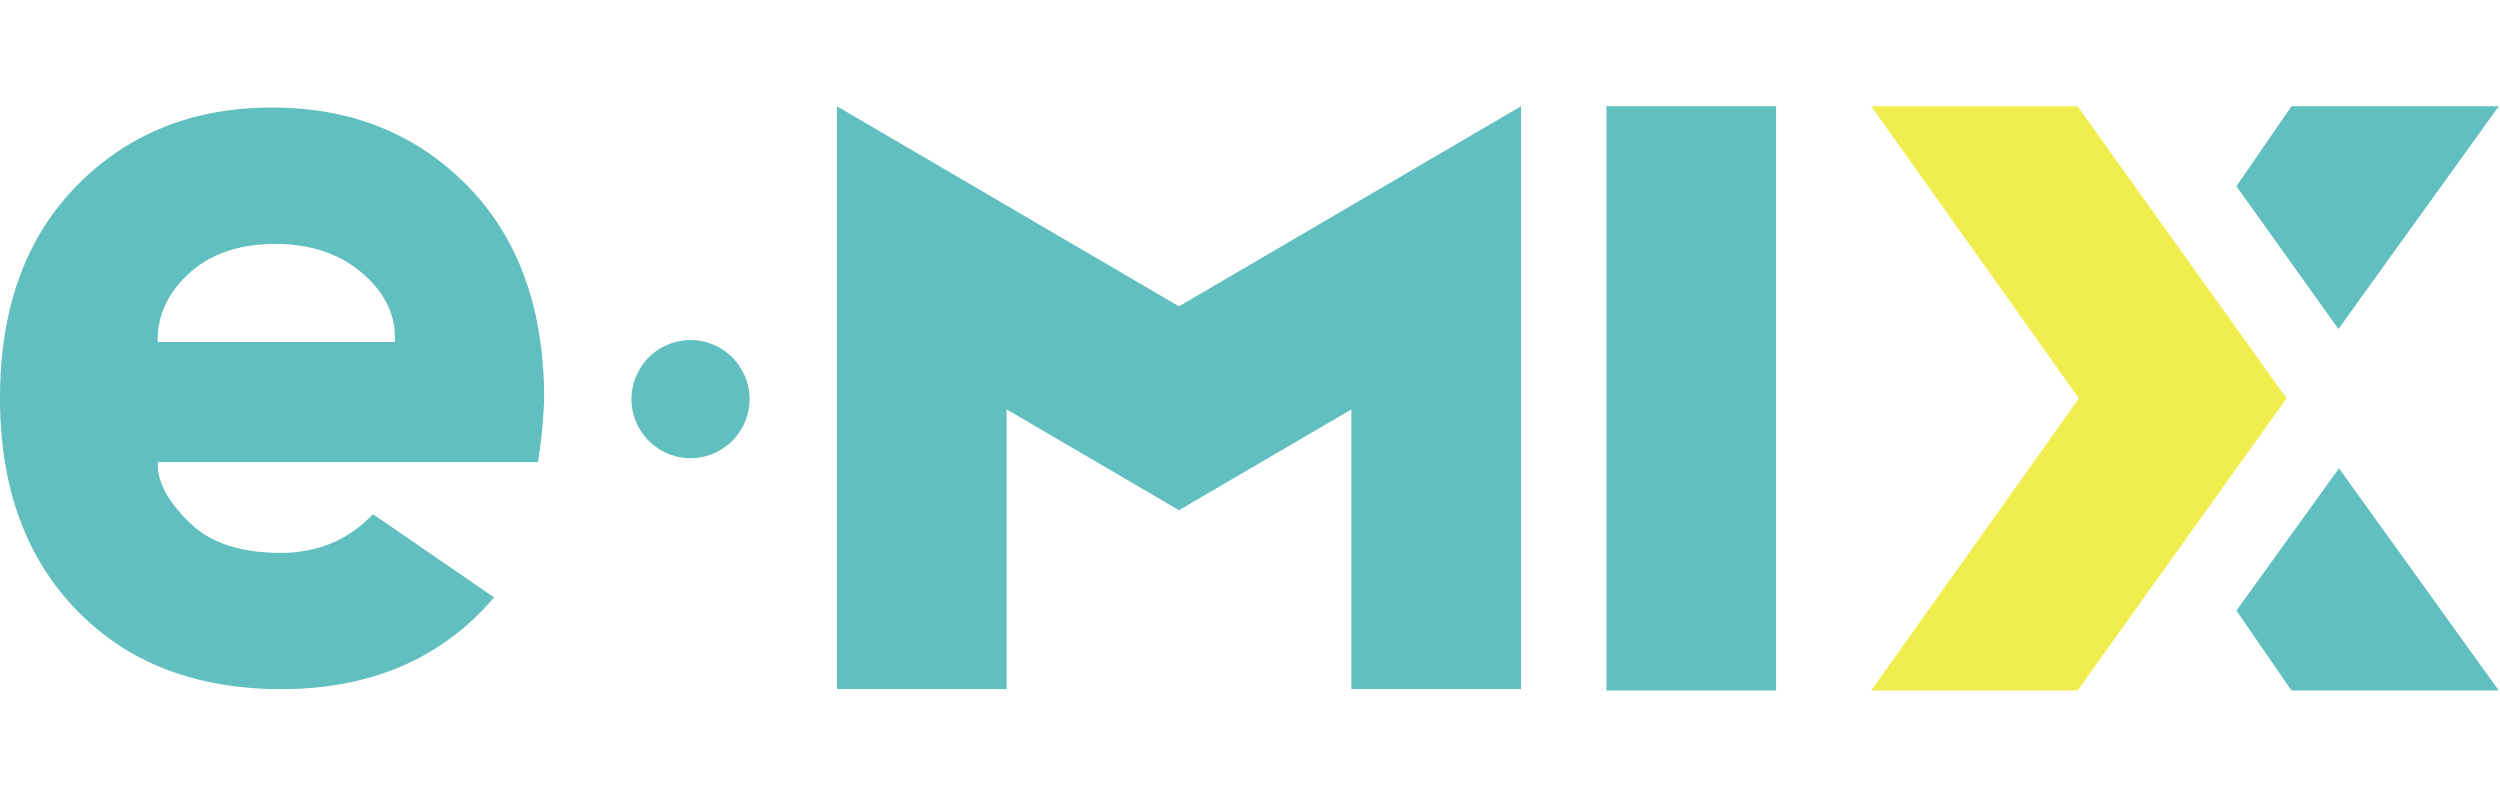
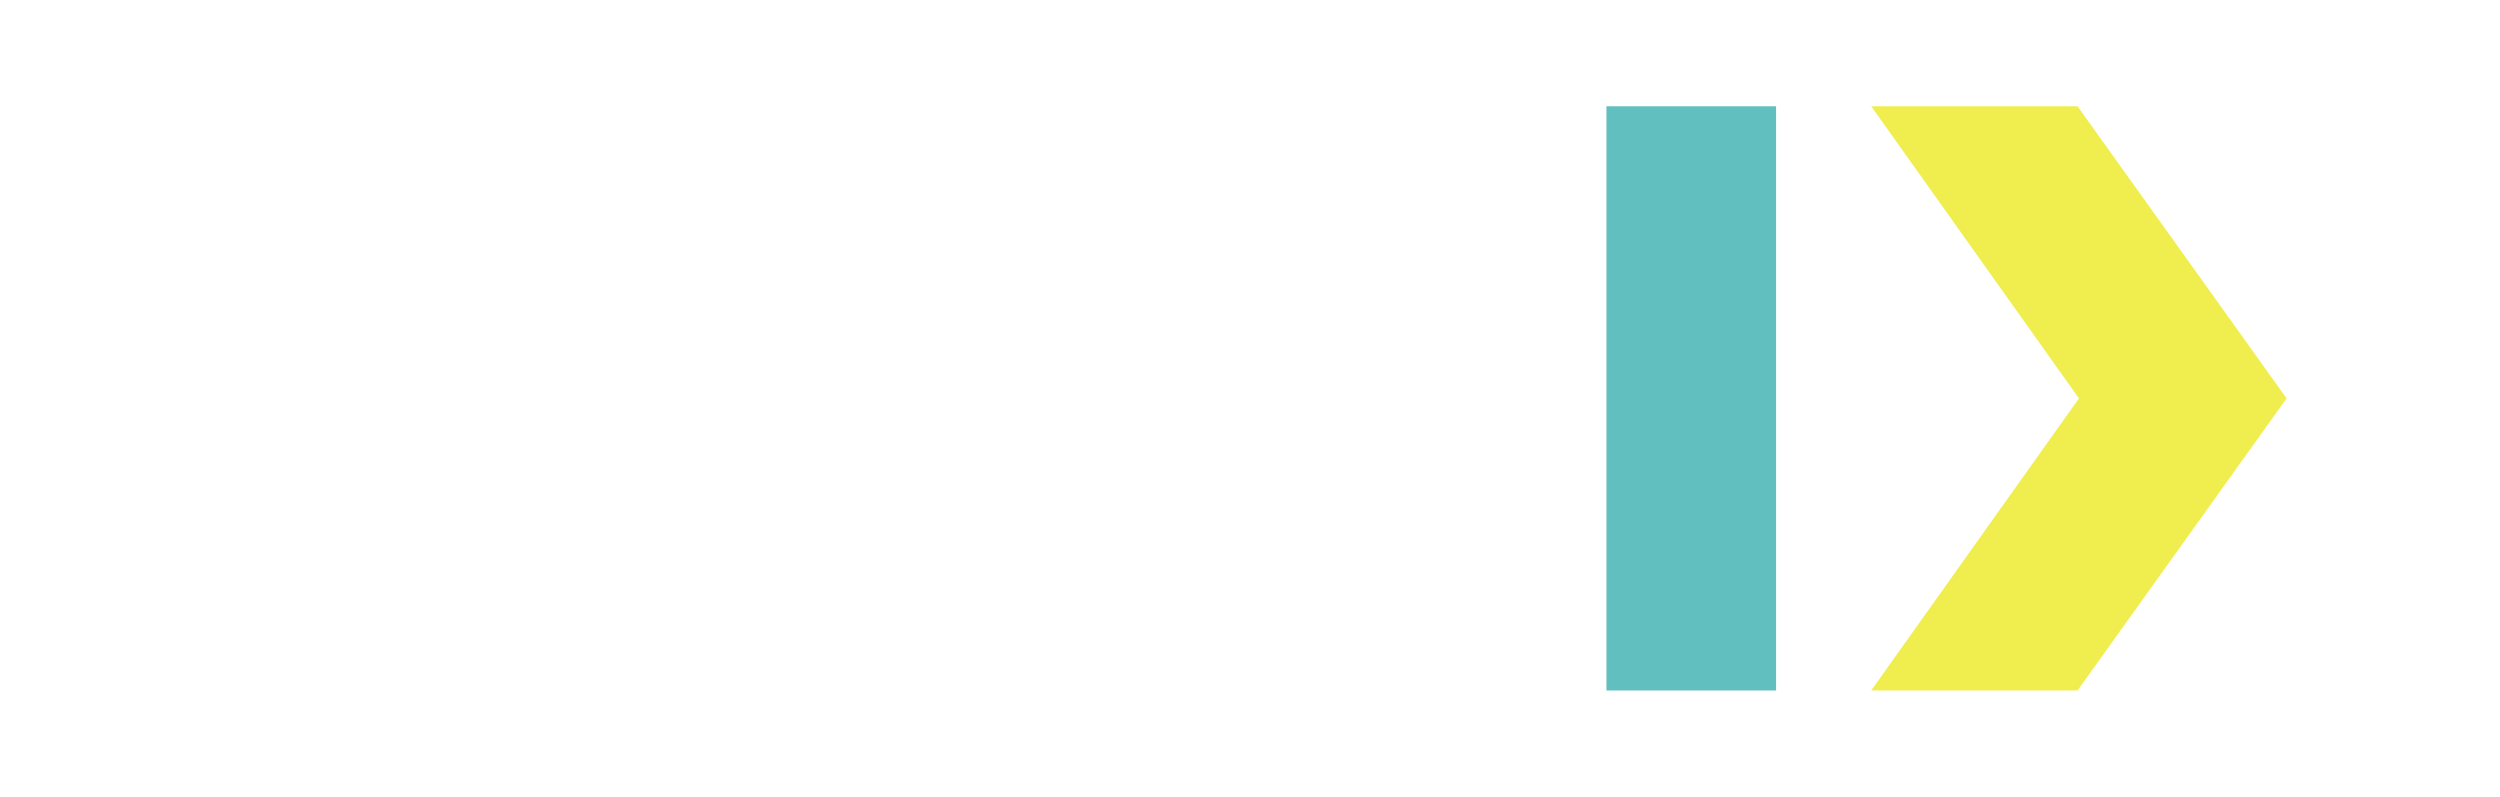
<svg xmlns="http://www.w3.org/2000/svg" viewBox="0 0 590.09 188.13" version="1.1" id="svg27558" width="590.09" height="188.13">
  <defs id="defs27540">
    <style id="style27538">.cls-1{fill:#3ad5cd;}.cls-2{fill:#f7ec4d;}</style>
  </defs>
  <g id="Layer_2" data-name="Layer 2" style="fill:#61c0bf;fill-opacity:1" transform="matrix(0.733,0,0,0.733,0,25.082)">
    <g id="Layer_1-2" data-name="Layer 1" style="fill:#61c0bf;fill-opacity:1">
-       <polygon class="cls-1" points="753.19,116.58 720.15,162.4 737.88,188.13 804.64,188.13 " id="polygon27542" style="fill:#61c0bf;fill-opacity:1" />
-       <polygon class="cls-1" points="753.01,71.73 804.64,0 737.88,0 720.15,25.74 " id="polygon27544" style="fill:#61c0bf;fill-opacity:1" />
      <polygon class="cls-2" points="736.32,94.06 669,0 602.55,0 669.44,94.07 602.55,188.13 669,188.13 " id="polygon27546" style="fill:#f0ee4f;fill-opacity:1" />
      <rect class="cls-1" x="517.3" width="54.62" height="188.13" id="rect27548" style="fill:#61c0bf;fill-opacity:1" y="0" />
-       <polygon class="cls-1" points="269.51,187.67 324.13,187.67 324.13,97.61 379.65,130.07 435.16,97.62 435.16,187.67 489.78,187.67 489.78,0 379.64,64.42 269.51,0 " id="polygon27550" style="fill:#61c0bf;fill-opacity:1" />
-       <circle class="cls-1" cx="222.36" cy="94.3" r="19.02" transform="rotate(-80.78,222.361,94.301)" id="circle27552" style="fill:#61c0bf;fill-opacity:1" />
-       <path class="cls-1" d="M 150.48,25.57 Q 125.75,0.41 87.6,0.41 49.45,0.41 24.73,25.57 0,50.74 0,94 v 0 0 q 0,42.72 24.59,68.17 24.59,25.45 65.84,25.53 43.51,0 68.67,-29.55 v 0 0 l -39,-26.81 c -8.22,8.71 -18.39,12.47 -29.69,12.47 q -19.23,0 -29.11,-9.51 c -5.89,-5.66 -9.82,-11.51 -10.46,-17.56 v -2.16 h 122.39 a 160,160 0 0 0 2,-20.48 v 0 0 Q 175.2,50.74 150.48,25.57 Z M 127,75.9 H 50.78 v -0.3 q -0.16,-12.37 10.1,-21.77 10.26,-9.4 27.64,-9.5 17.24,0 28.24,9.5 11,9.5 10.4,22.07 z" id="path27554" style="fill:#61c0bf;fill-opacity:1" />
    </g>
  </g>
</svg>